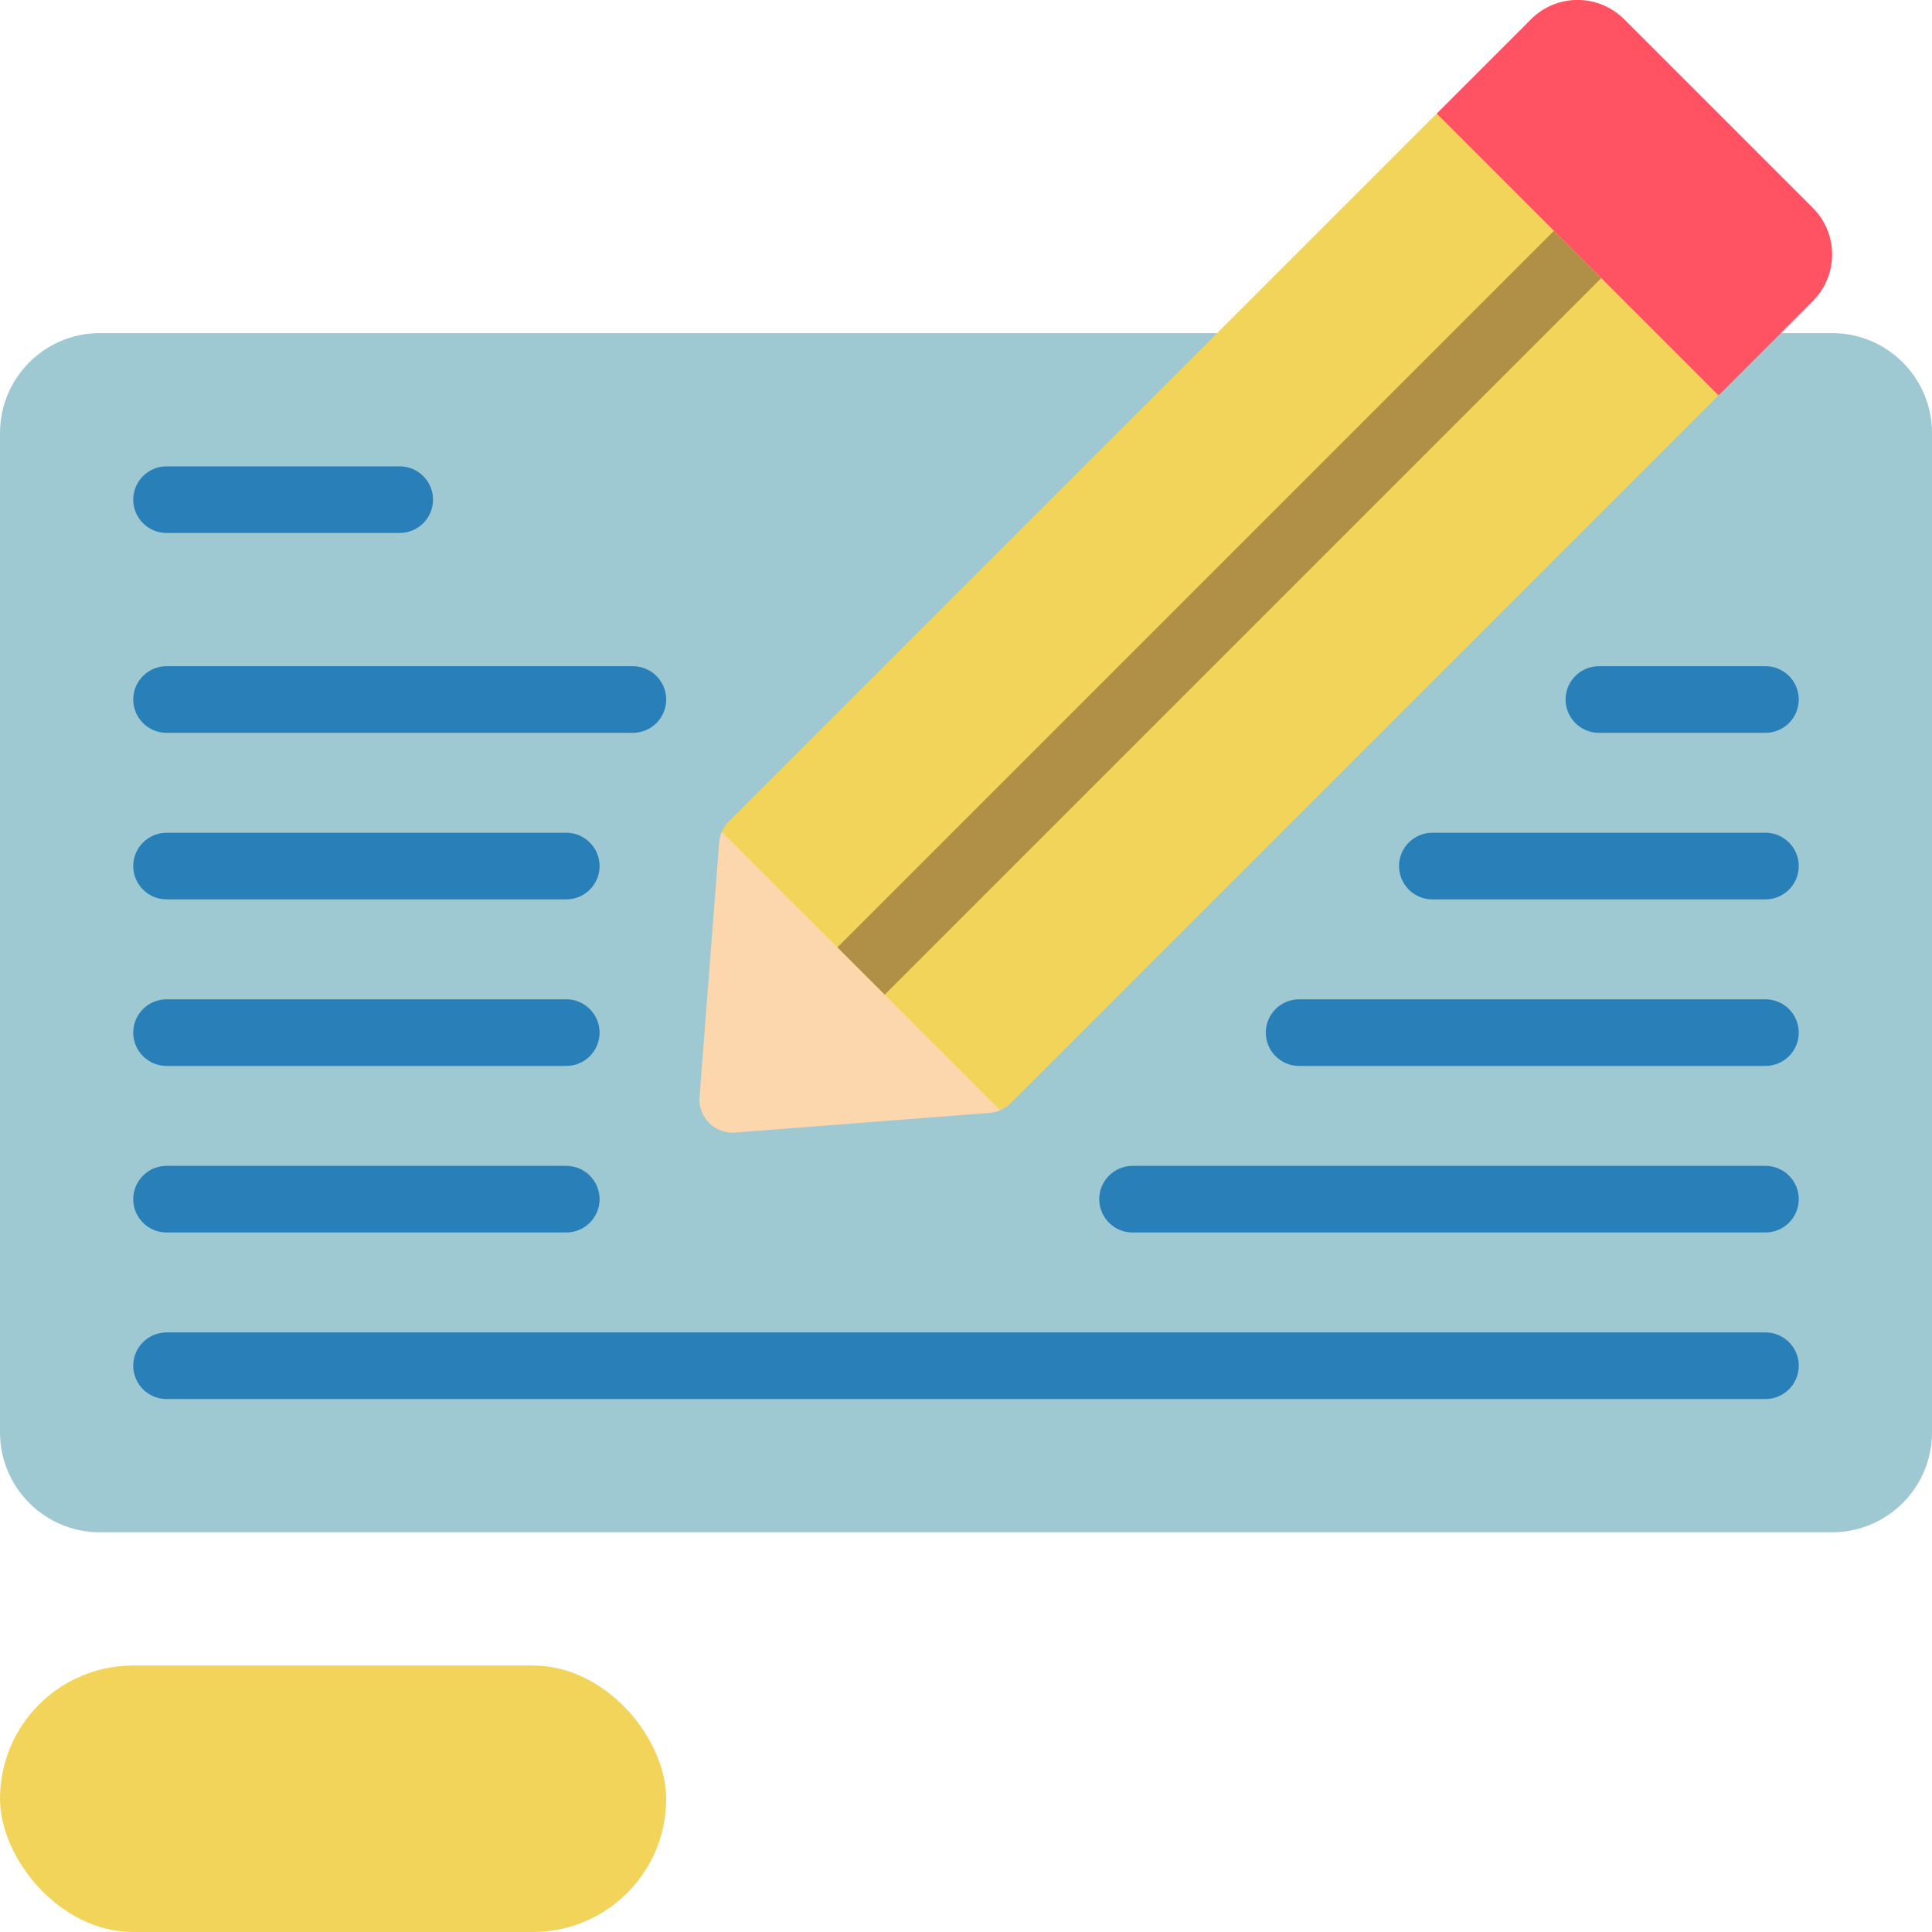
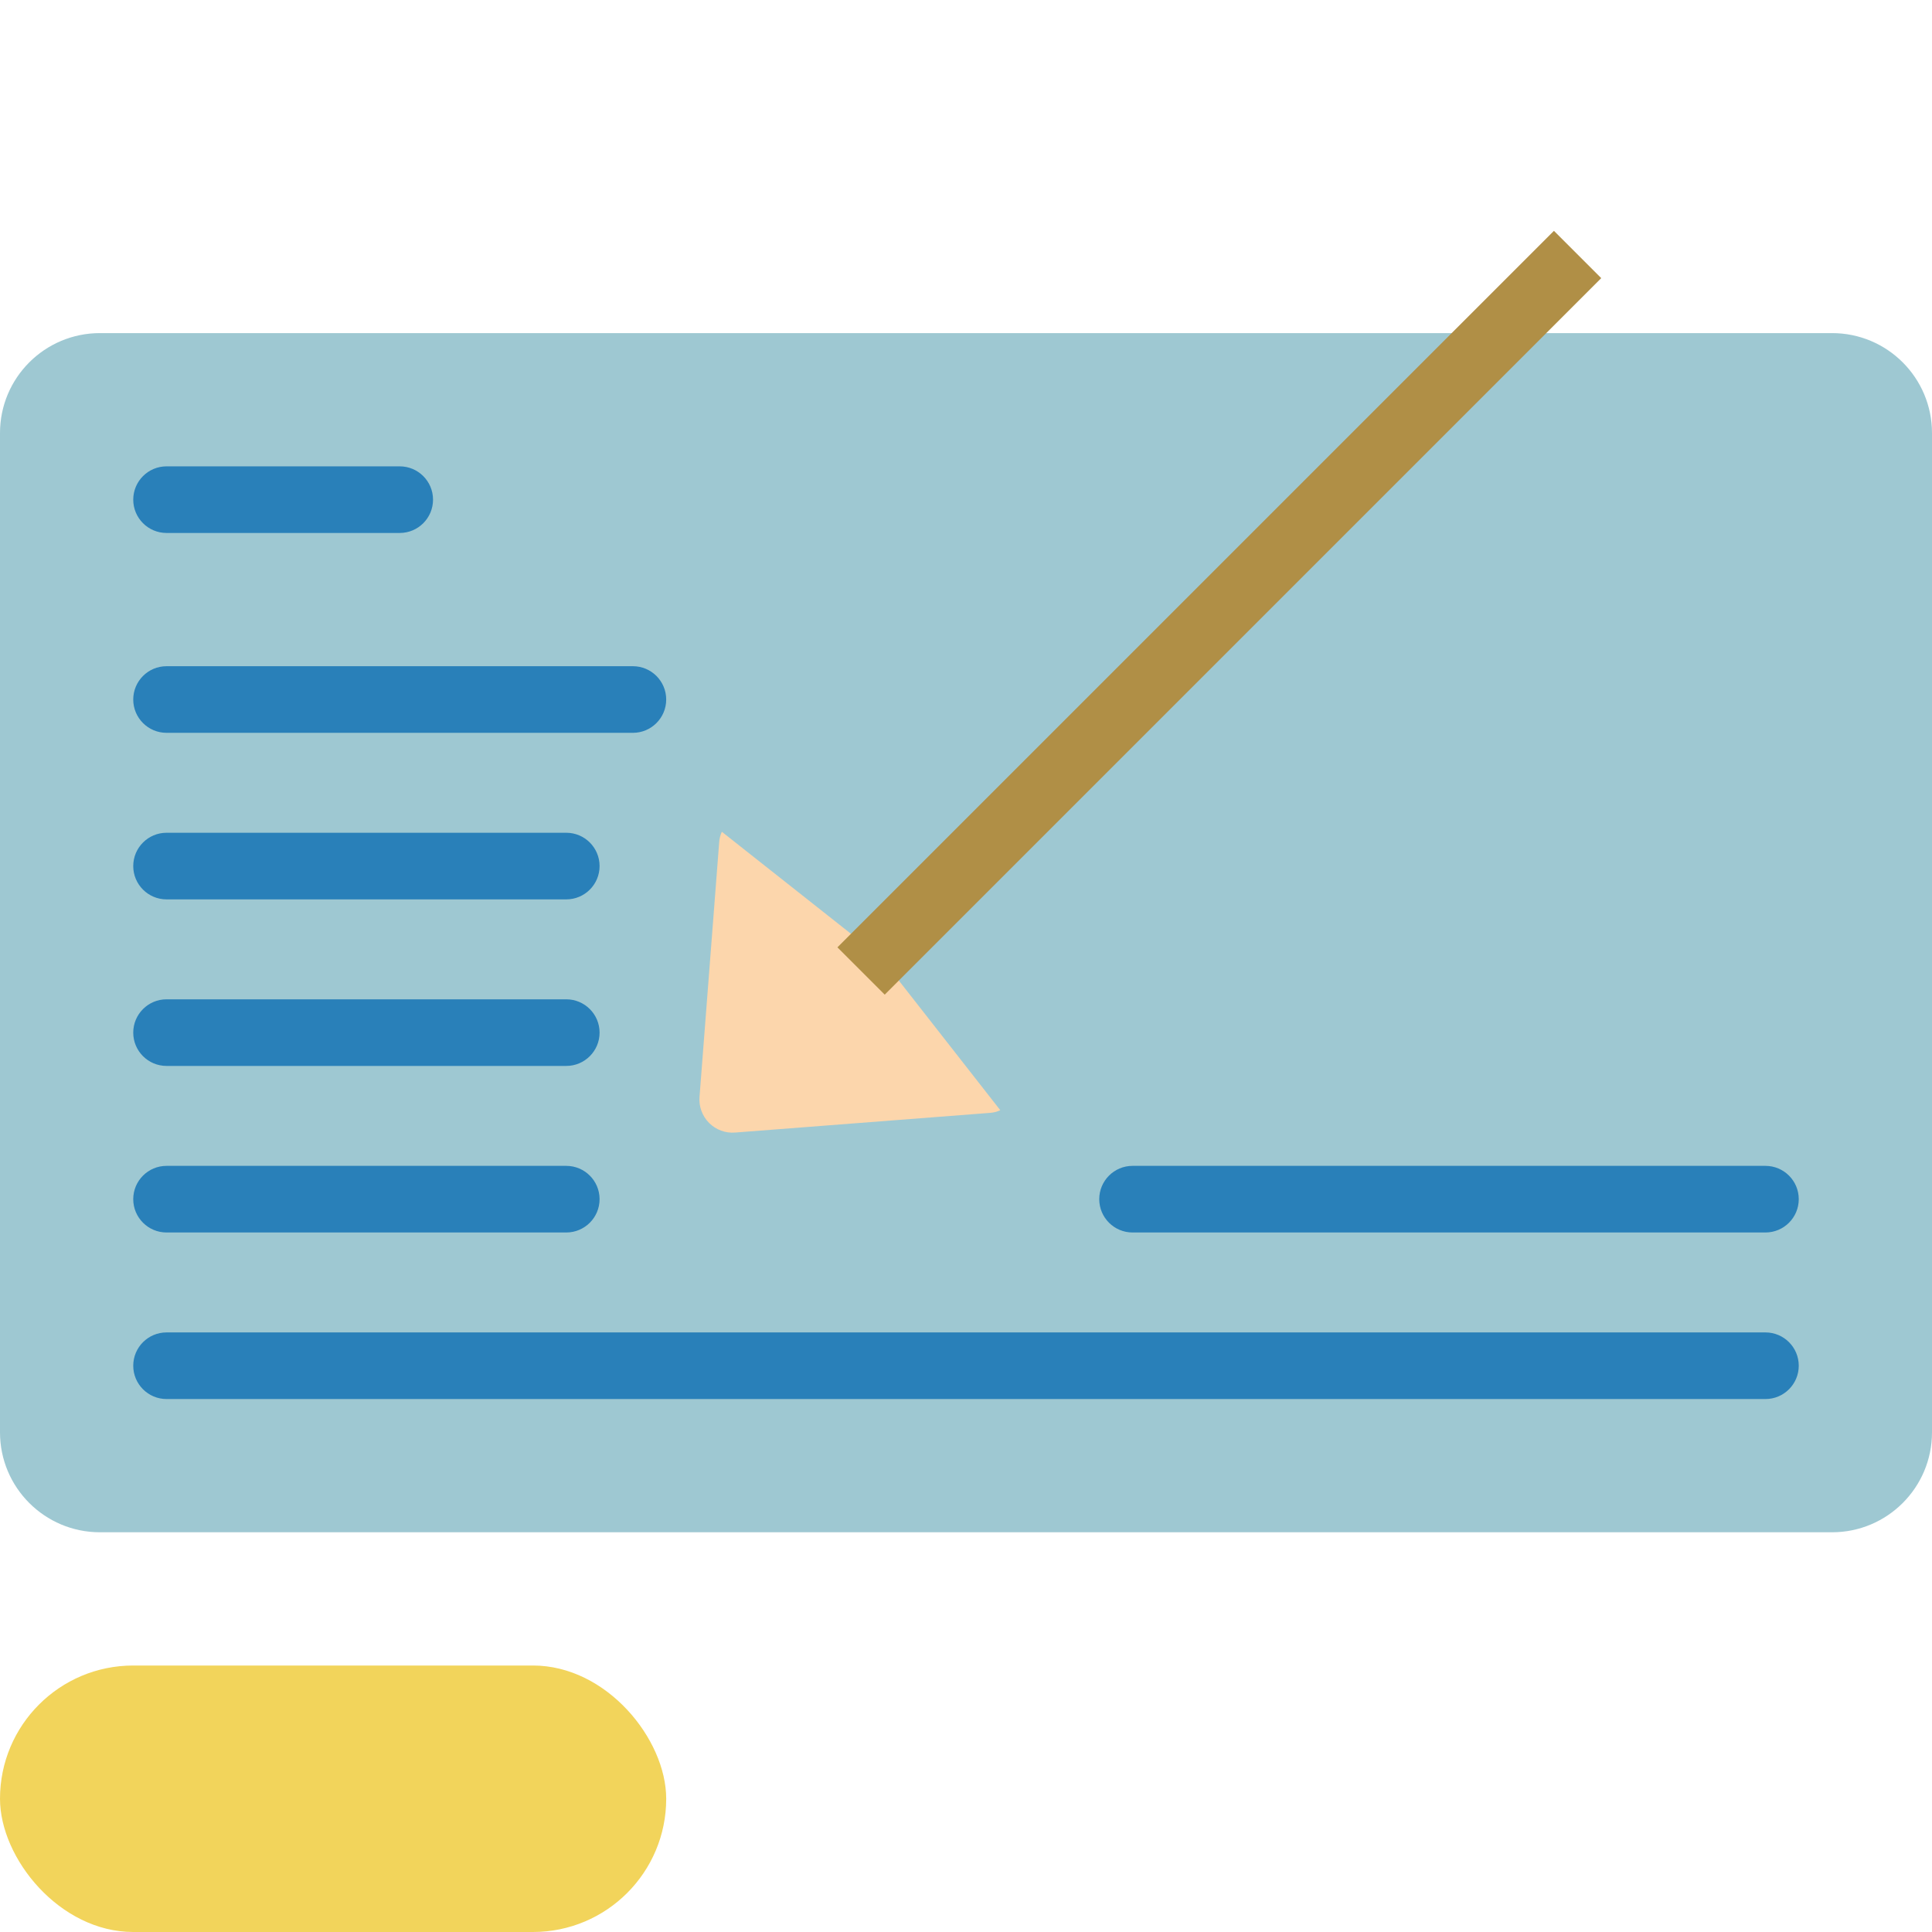
<svg xmlns="http://www.w3.org/2000/svg" height="512" viewBox="0 0 58 58" width="512">
  <g id="Page-1" fill="none" fill-rule="evenodd">
    <g id="048---Edit-Field" transform="translate(0 -1)">
      <rect id="Rectangle" fill="#f2d45b" height="8" rx="4" width="20" y="51" />
      <path id="Path" d="m53.46 11h1.54c1.657 0 3 1.343 3 3v30c0 1.657-1.343 3-3 3h-52c-1.657 0-3-1.343-3-3v-30c0-1.657 1.343-3 3-3z" fill="#9ec8d2" />
      <path id="Path" d="m30.03 34.33c-.101.046-.209.074-.32.08l-7.64.59c-.29.024-.576-.082-.782-.288s-.311-.492-.288-.782l.59-7.64c.006-.111.034-.219.08-.32l4.763 3.763z" fill="#fcd6ac" />
      <g fill="#2980b9">
        <path id="Path" d="m12 17h-7c-.552 0-1-.448-1-1s.448-1 1-1h7c.552 0 1 .448 1 1s-.448 1-1 1z" />
-         <path id="Path" d="m53 23h-5c-.552 0-1-.448-1-1s.448-1 1-1h5c.552 0 1 .448 1 1s-.448 1-1 1z" />
        <path id="Path" d="m19 23h-14c-.552 0-1-.448-1-1s.448-1 1-1h14c.552 0 1 .448 1 1s-.448 1-1 1z" />
-         <path id="Path" d="m53 28h-10c-.552 0-1-.448-1-1s.448-1 1-1h10c.552 0 1 .448 1 1s-.448 1-1 1z" />
        <path id="Path" d="m17 28h-12c-.552 0-1-.448-1-1s.448-1 1-1h12c.552 0 1 .448 1 1s-.448 1-1 1z" />
-         <path id="Path" d="m53 33h-14c-.552 0-1-.448-1-1s.448-1 1-1h14c.552 0 1 .448 1 1s-.448 1-1 1z" />
        <path id="Path" d="m17 33h-12c-.552 0-1-.448-1-1s.448-1 1-1h12c.552 0 1 .448 1 1s-.448 1-1 1z" />
        <path id="Path" d="m53 38h-19c-.552 0-1-.448-1-1s.448-1 1-1h19c.552 0 1 .448 1 1s-.448 1-1 1z" />
        <path id="Path" d="m17 38h-12c-.552 0-1-.448-1-1s.448-1 1-1h12c.552 0 1 .448 1 1s-.448 1-1 1z" />
        <path id="Path" d="m53 43h-48c-.552 0-1-.448-1-1s.448-1 1-1h48c.552 0 1 .448 1 1s-.448 1-1 1z" />
      </g>
-       <path id="Path" d="m51.59 12.87-21.25 21.25c-.088.09-.194.161-.31.21l-3.47-3.47-4.89-4.89c.049-.116.12-.222.21-.31l21.25-21.25 4.27 2.77.71.71.71.71z" fill="#f2d45b" />
      <path id="Path" d="m48.07 9.35-21.51 21.51-1.42-1.42 21.51-21.51.71.71z" fill="#b08f46" />
-       <path id="Path" d="m54.41 10.05-2.82 2.82-4.23-4.23-4.23-4.23 2.82-2.82c.371-.379.879-.592 1.41-.592s1.039.214 1.41.592l5.64 5.64c.379.371.592.879.592 1.41s-.214 1.039-.592 1.41z" fill="#ff5364" />
    </g>
  </g>
</svg>